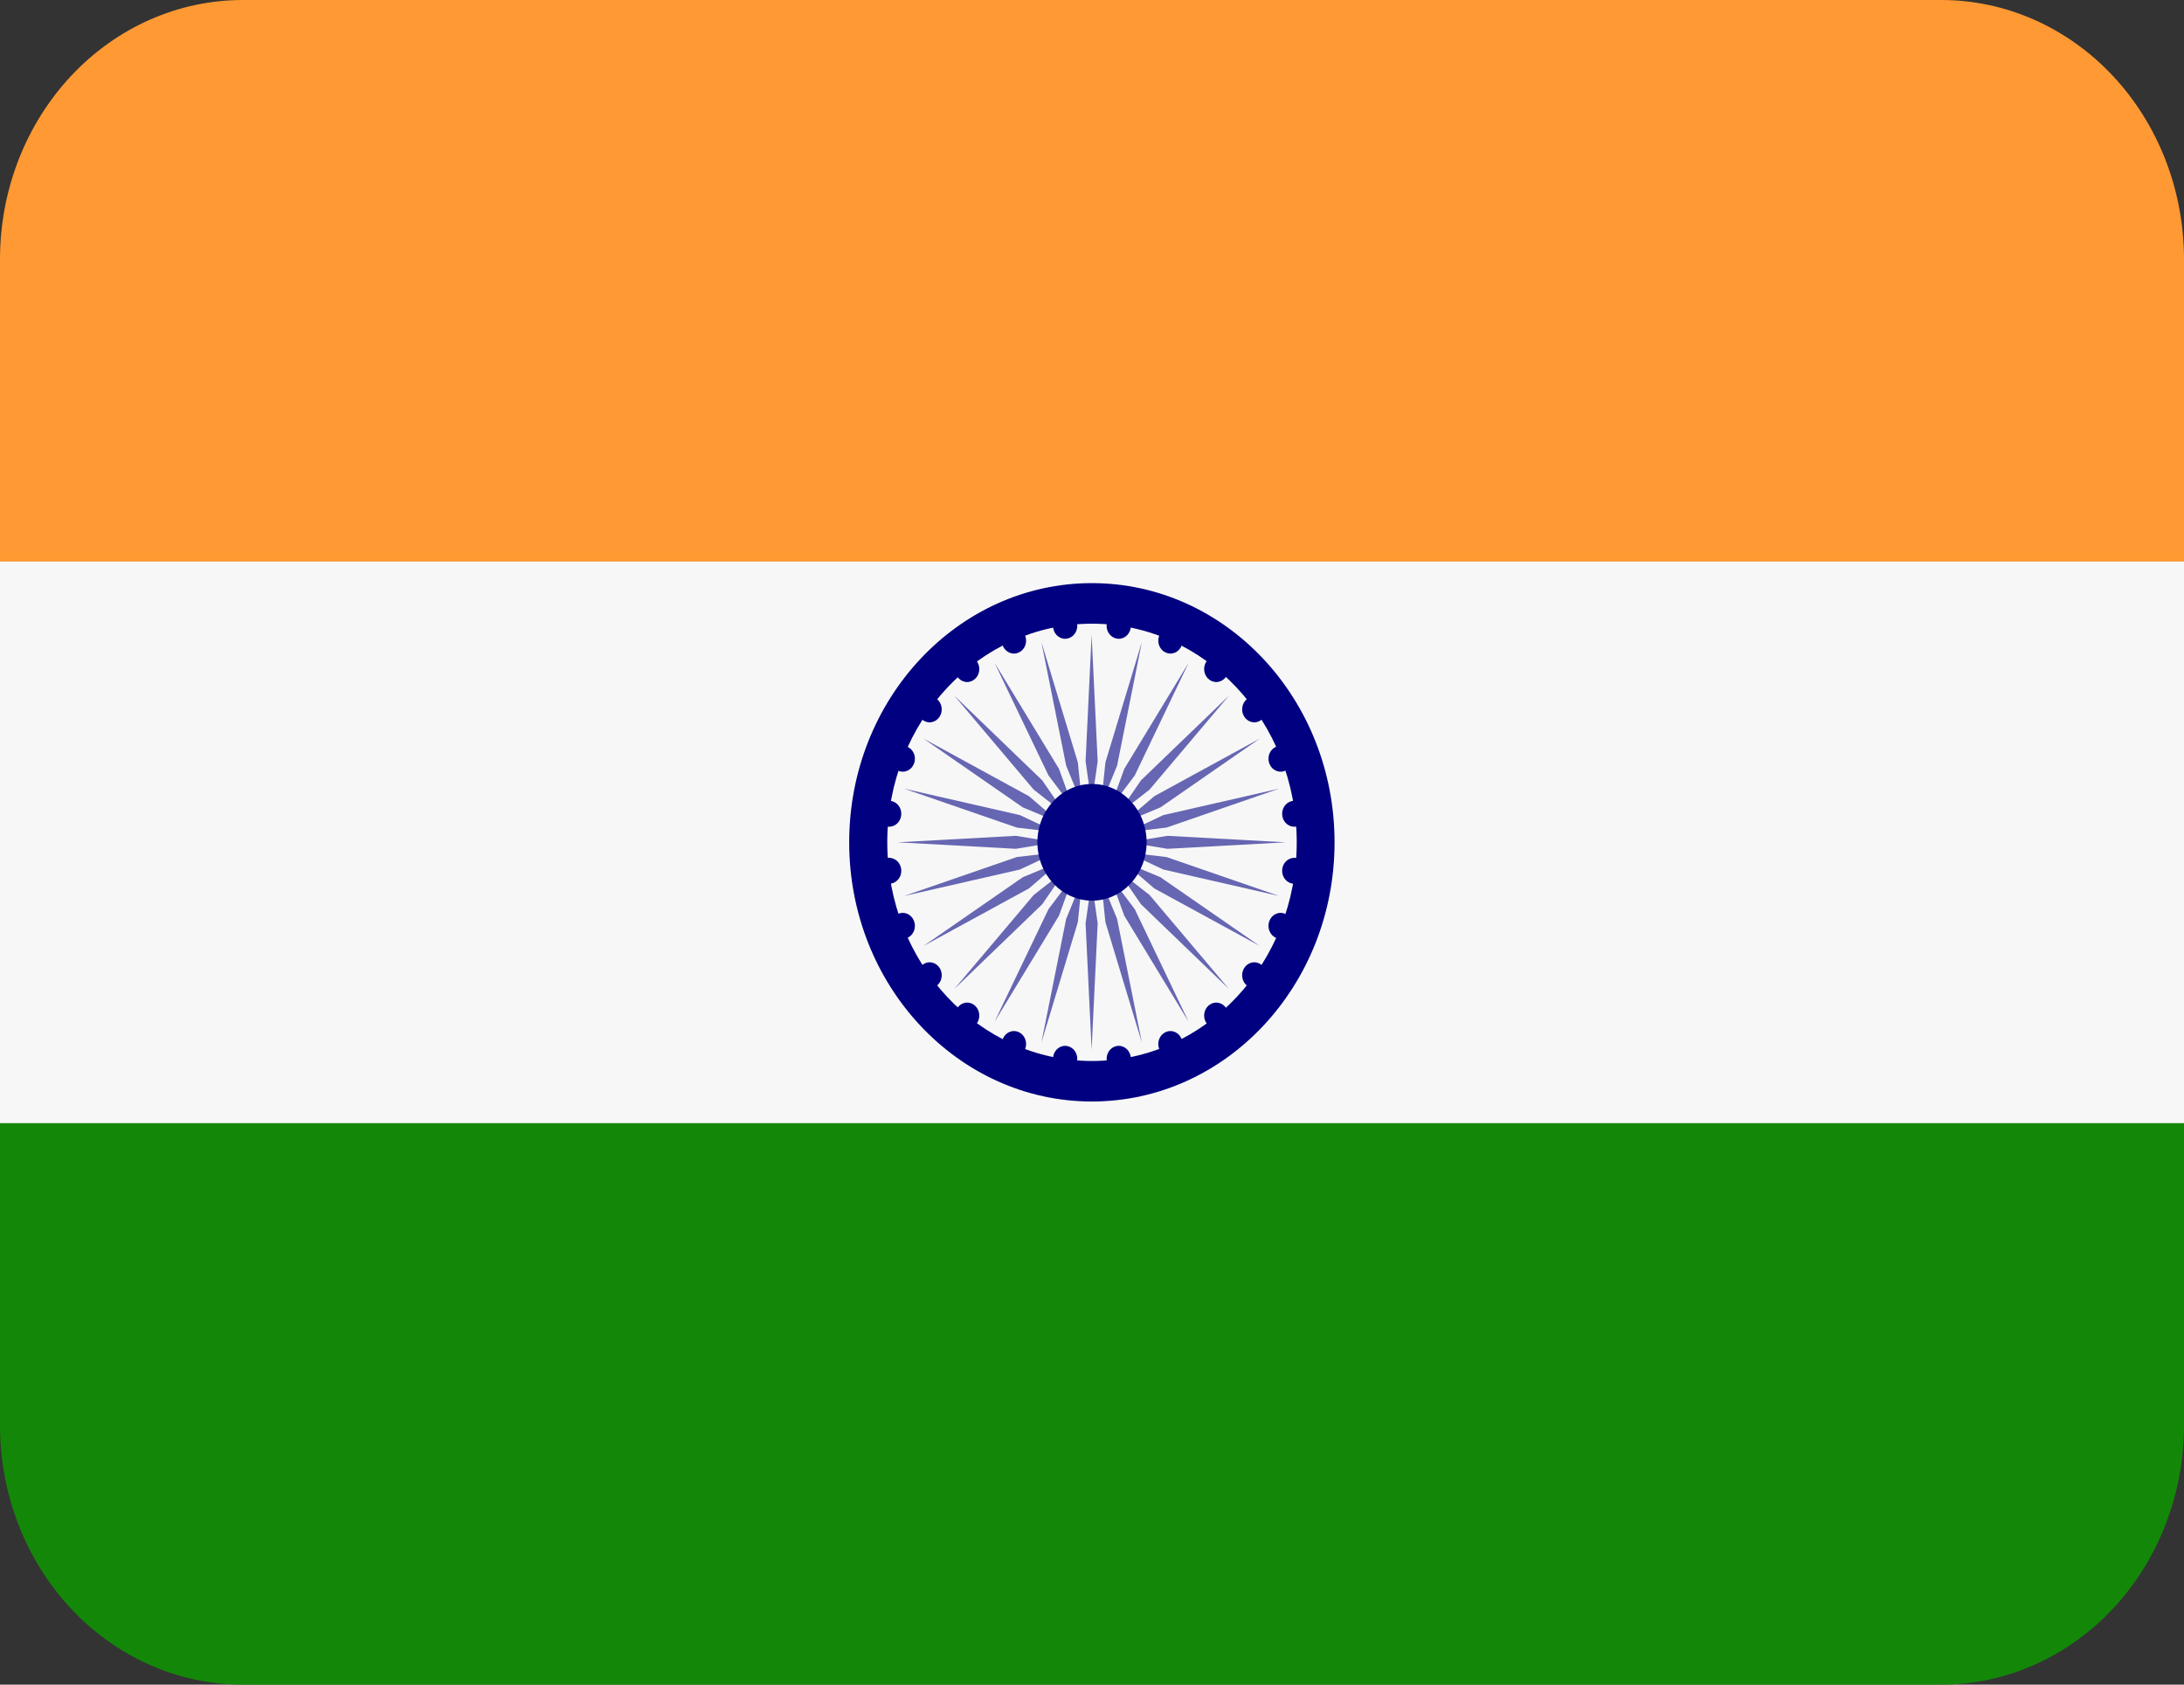
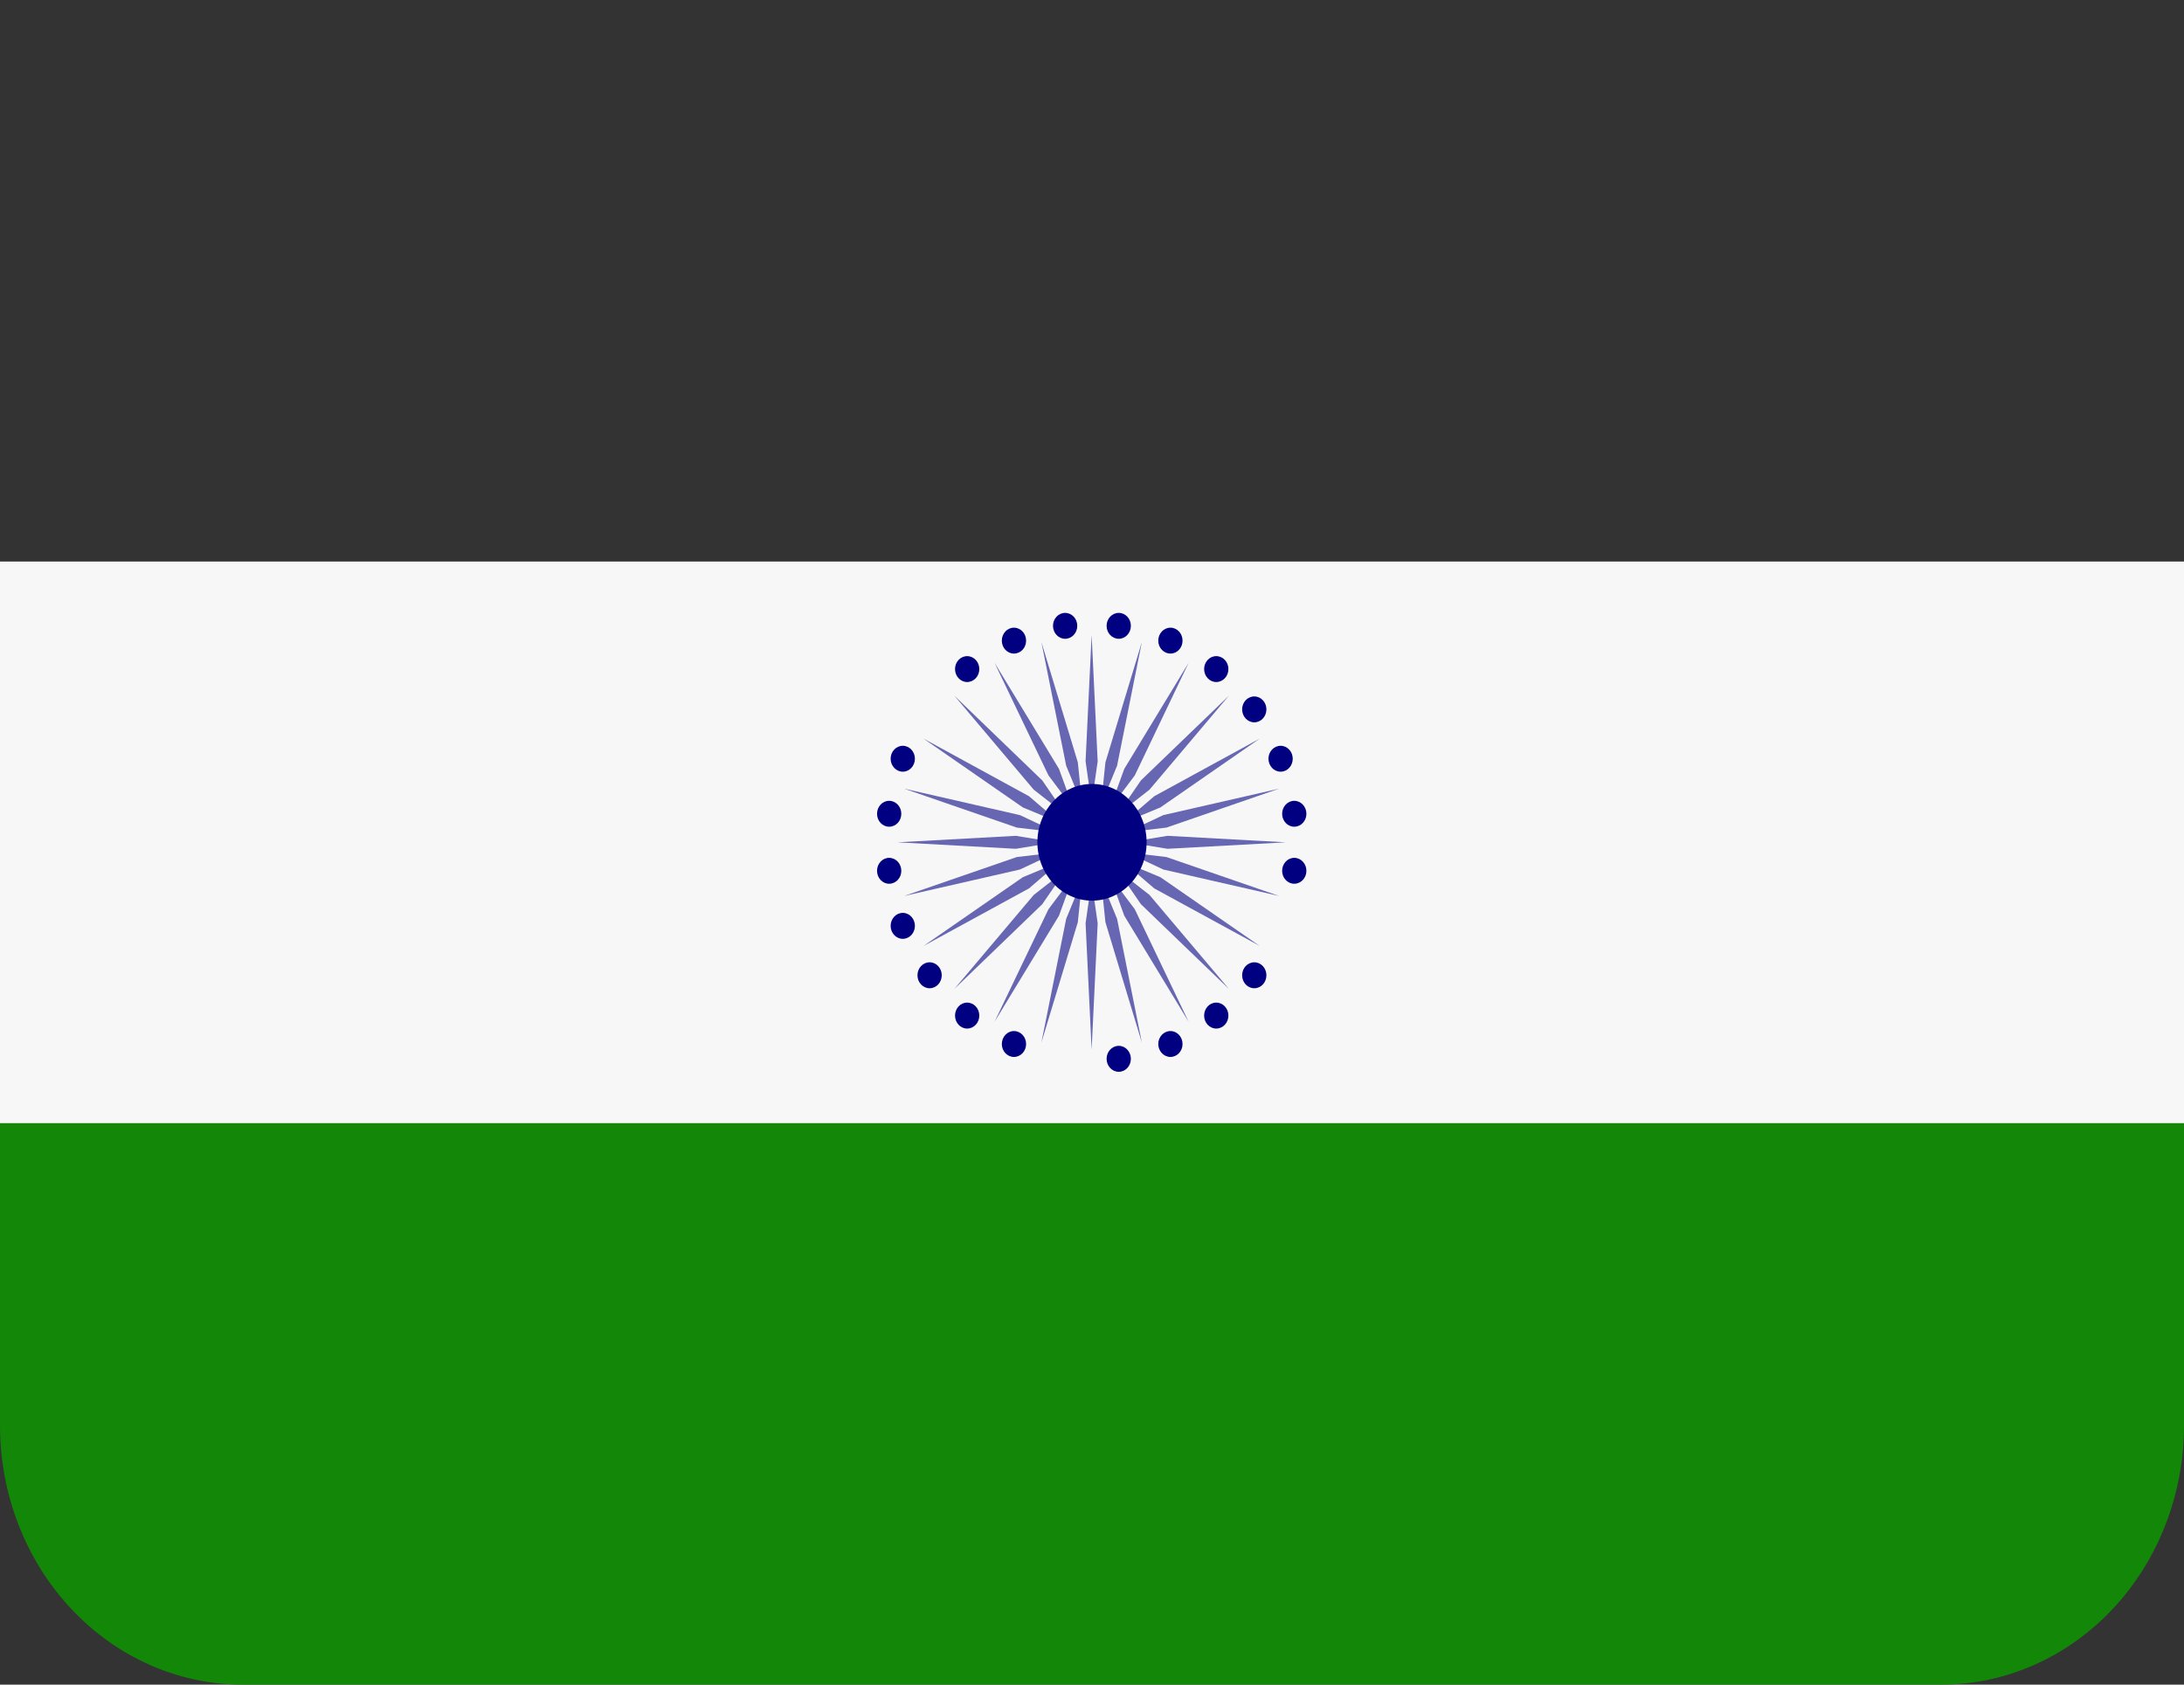
<svg xmlns="http://www.w3.org/2000/svg" width="35" height="27" viewBox="0 0 35 27" fill="none">
  <rect x="0" y="0" width="35" height="27" fill="#333333" stroke="none" />
  <path d="M0 22.846C0 23.948 0.41 25.004 1.139 25.783C1.868 26.562 2.857 27 3.889 27H31.111C32.142 27 33.132 26.562 33.861 25.783C34.59 25.004 35 23.948 35 22.846V17.654H0V22.846Z" fill="#138808" />
-   <path d="M35 9.346V4.154C35 3.052 34.59 1.996 33.861 1.217C33.132 0.438 32.142 0 31.111 0H3.889C2.857 0 1.868 0.438 1.139 1.217C0.41 1.996 0 3.052 0 4.154L0 9.346H35Z" fill="#FF9933" />
  <path d="M0 9H35V18.001H0V9Z" fill="#F7F7F7" />
-   <path d="M17.498 17.654C19.646 17.654 21.387 15.794 21.387 13.5C21.387 11.206 19.646 9.346 17.498 9.346C15.351 9.346 13.609 11.206 13.609 13.5C13.609 15.794 15.351 17.654 17.498 17.654Z" fill="#000080" />
  <path d="M17.5 17.005C19.312 17.005 20.781 15.436 20.781 13.5C20.781 11.565 19.312 9.996 17.5 9.996C15.688 9.996 14.219 11.565 14.219 13.5C14.219 15.436 15.688 17.005 17.5 17.005Z" fill="#F7F7F7" />
  <path d="M17.591 12.202L17.494 12.877L17.397 12.202L17.494 10.177L17.591 12.202ZM16.689 10.29L17.086 12.272L17.343 12.898L17.273 12.219L16.689 10.29ZM15.938 10.622L16.802 12.427L17.202 12.96L16.971 12.323L15.938 10.622ZM15.294 11.15L16.566 12.656L17.082 13.059L16.703 12.508L15.294 11.15ZM14.8 11.838L16.392 12.941L16.988 13.188L16.49 12.761L14.8 11.838ZM14.489 12.64L16.295 13.264L16.93 13.339L16.345 13.064L14.489 12.64ZM14.383 13.5L16.279 13.604L16.911 13.5L16.279 13.396L14.383 13.5ZM14.489 14.36L16.345 13.936L16.93 13.661L16.295 13.736L14.489 14.36ZM14.8 15.161L16.49 14.239L16.988 13.811L16.392 14.059L14.8 15.161ZM15.294 15.85L16.703 14.492L17.082 13.94L16.566 14.344L15.294 15.85ZM15.938 16.377L16.971 14.676L17.202 14.04L16.802 14.573L15.938 16.377ZM16.689 16.71L17.273 14.78L17.343 14.102L17.086 14.727L16.689 16.71ZM17.494 16.823L17.591 14.798L17.494 14.123L17.397 14.798L17.494 16.823ZM18.299 16.71L17.902 14.727L17.645 14.102L17.715 14.78L18.299 16.71ZM19.049 16.377L18.186 14.573L17.786 14.04L18.017 14.676L19.049 16.377ZM19.694 15.85L18.422 14.344L17.906 13.94L18.284 14.492L19.694 15.85ZM20.188 15.161L18.596 14.059L18 13.811L18.498 14.239L20.188 15.161ZM20.499 14.36L18.693 13.736L18.058 13.661L18.643 13.936L20.499 14.36ZM20.605 13.5L18.709 13.396L18.077 13.5L18.709 13.604L20.605 13.5ZM20.499 12.64L18.643 13.064L18.058 13.339L18.693 13.264L20.499 12.64ZM20.188 11.838L18.498 12.761L18 13.188L18.596 12.941L20.188 11.838ZM19.694 11.15L18.284 12.508L17.906 13.059L18.422 12.656L19.694 11.15ZM19.049 10.622L18.017 12.323L17.786 12.96L18.186 12.427L19.049 10.622ZM18.299 10.29L17.715 12.219L17.645 12.898L17.902 12.272L18.299 10.29Z" fill="#6666B3" />
  <path d="M17.069 10.238C17.177 10.238 17.264 10.145 17.264 10.03C17.264 9.916 17.177 9.823 17.069 9.823C16.962 9.823 16.875 9.916 16.875 10.03C16.875 10.145 16.962 10.238 17.069 10.238Z" fill="#000080" />
  <path d="M16.249 10.475C16.357 10.475 16.444 10.383 16.444 10.268C16.444 10.153 16.357 10.06 16.249 10.06C16.142 10.06 16.055 10.153 16.055 10.268C16.055 10.383 16.142 10.475 16.249 10.475Z" fill="#000080" />
  <path d="M15.499 10.931C15.607 10.931 15.694 10.838 15.694 10.723C15.694 10.609 15.607 10.516 15.499 10.516C15.392 10.516 15.305 10.609 15.305 10.723C15.305 10.838 15.392 10.931 15.499 10.931Z" fill="#000080" />
-   <path d="M14.898 11.577C15.005 11.577 15.092 11.484 15.092 11.369C15.092 11.255 15.005 11.162 14.898 11.162C14.79 11.162 14.703 11.255 14.703 11.369C14.703 11.484 14.79 11.577 14.898 11.577Z" fill="#000080" />
  <path d="M14.468 12.368C14.575 12.368 14.662 12.275 14.662 12.16C14.662 12.046 14.575 11.953 14.468 11.953C14.361 11.953 14.273 12.046 14.273 12.16C14.273 12.275 14.361 12.368 14.468 12.368Z" fill="#000080" />
  <path d="M14.249 13.25C14.357 13.25 14.444 13.157 14.444 13.043C14.444 12.928 14.357 12.835 14.249 12.835C14.142 12.835 14.055 12.928 14.055 13.043C14.055 13.157 14.142 13.25 14.249 13.25Z" fill="#000080" />
  <path d="M14.249 14.164C14.357 14.164 14.444 14.071 14.444 13.957C14.444 13.842 14.357 13.749 14.249 13.749C14.142 13.749 14.055 13.842 14.055 13.957C14.055 14.071 14.142 14.164 14.249 14.164Z" fill="#000080" />
  <path d="M14.468 15.047C14.575 15.047 14.662 14.954 14.662 14.839C14.662 14.724 14.575 14.631 14.468 14.631C14.361 14.631 14.273 14.724 14.273 14.839C14.273 14.954 14.361 15.047 14.468 15.047Z" fill="#000080" />
  <path d="M14.898 15.839C15.005 15.839 15.092 15.746 15.092 15.631C15.092 15.516 15.005 15.423 14.898 15.423C14.79 15.423 14.703 15.516 14.703 15.631C14.703 15.746 14.79 15.839 14.898 15.839Z" fill="#000080" />
  <path d="M15.499 16.485C15.607 16.485 15.694 16.392 15.694 16.277C15.694 16.162 15.607 16.069 15.499 16.069C15.392 16.069 15.305 16.162 15.305 16.277C15.305 16.392 15.392 16.485 15.499 16.485Z" fill="#000080" />
  <path d="M16.249 16.94C16.357 16.94 16.444 16.847 16.444 16.733C16.444 16.618 16.357 16.525 16.249 16.525C16.142 16.525 16.055 16.618 16.055 16.733C16.055 16.847 16.142 16.94 16.249 16.94Z" fill="#000080" />
-   <path d="M17.069 17.178C17.177 17.178 17.264 17.085 17.264 16.97C17.264 16.855 17.177 16.762 17.069 16.762C16.962 16.762 16.875 16.855 16.875 16.97C16.875 17.085 16.962 17.178 17.069 17.178Z" fill="#000080" />
-   <path d="M17.929 17.178C18.036 17.178 18.123 17.085 18.123 16.97C18.123 16.855 18.036 16.762 17.929 16.762C17.821 16.762 17.734 16.855 17.734 16.97C17.734 17.085 17.821 17.178 17.929 17.178Z" fill="#000080" />
+   <path d="M17.929 17.178C18.036 17.178 18.123 17.085 18.123 16.97C18.123 16.855 18.036 16.762 17.929 16.762C17.821 16.762 17.734 16.855 17.734 16.97C17.734 17.085 17.821 17.178 17.929 17.178" fill="#000080" />
  <path d="M18.757 16.94C18.864 16.94 18.951 16.847 18.951 16.733C18.951 16.618 18.864 16.525 18.757 16.525C18.65 16.525 18.562 16.618 18.562 16.733C18.562 16.847 18.65 16.94 18.757 16.94Z" fill="#000080" />
  <path d="M19.491 16.485C19.599 16.485 19.686 16.392 19.686 16.277C19.686 16.162 19.599 16.069 19.491 16.069C19.384 16.069 19.297 16.162 19.297 16.277C19.297 16.392 19.384 16.485 19.491 16.485Z" fill="#000080" />
  <path d="M20.101 15.839C20.208 15.839 20.295 15.746 20.295 15.631C20.295 15.516 20.208 15.423 20.101 15.423C19.993 15.423 19.906 15.516 19.906 15.631C19.906 15.746 19.993 15.839 20.101 15.839Z" fill="#000080" />
-   <path d="M20.523 15.047C20.63 15.047 20.717 14.954 20.717 14.839C20.717 14.724 20.63 14.631 20.523 14.631C20.415 14.631 20.328 14.724 20.328 14.839C20.328 14.954 20.415 15.047 20.523 15.047Z" fill="#000080" />
  <path d="M20.741 14.164C20.849 14.164 20.936 14.071 20.936 13.957C20.936 13.842 20.849 13.749 20.741 13.749C20.634 13.749 20.547 13.842 20.547 13.957C20.547 14.071 20.634 14.164 20.741 14.164Z" fill="#000080" />
  <path d="M20.741 13.25C20.849 13.25 20.936 13.157 20.936 13.043C20.936 12.928 20.849 12.835 20.741 12.835C20.634 12.835 20.547 12.928 20.547 13.043C20.547 13.157 20.634 13.25 20.741 13.25Z" fill="#000080" />
  <path d="M20.523 12.368C20.63 12.368 20.717 12.275 20.717 12.16C20.717 12.046 20.63 11.953 20.523 11.953C20.415 11.953 20.328 12.046 20.328 12.16C20.328 12.275 20.415 12.368 20.523 12.368Z" fill="#000080" />
  <path d="M20.101 11.577C20.208 11.577 20.295 11.484 20.295 11.369C20.295 11.255 20.208 11.162 20.101 11.162C19.993 11.162 19.906 11.255 19.906 11.369C19.906 11.484 19.993 11.577 20.101 11.577Z" fill="#000080" />
  <path d="M19.491 10.931C19.599 10.931 19.686 10.838 19.686 10.723C19.686 10.609 19.599 10.516 19.491 10.516C19.384 10.516 19.297 10.609 19.297 10.723C19.297 10.838 19.384 10.931 19.491 10.931Z" fill="#000080" />
  <path d="M18.757 10.475C18.864 10.475 18.951 10.383 18.951 10.268C18.951 10.153 18.864 10.06 18.757 10.06C18.65 10.06 18.562 10.153 18.562 10.268C18.562 10.383 18.65 10.475 18.757 10.475Z" fill="#000080" />
  <path d="M17.929 10.238C18.036 10.238 18.123 10.145 18.123 10.03C18.123 9.916 18.036 9.823 17.929 9.823C17.821 9.823 17.734 9.916 17.734 10.03C17.734 10.145 17.821 10.238 17.929 10.238Z" fill="#000080" />
  <path d="M17.5 14.435C17.983 14.435 18.375 14.016 18.375 13.5C18.375 12.984 17.983 12.565 17.5 12.565C17.017 12.565 16.625 12.984 16.625 13.5C16.625 14.016 17.017 14.435 17.5 14.435Z" fill="#000080" />
</svg>